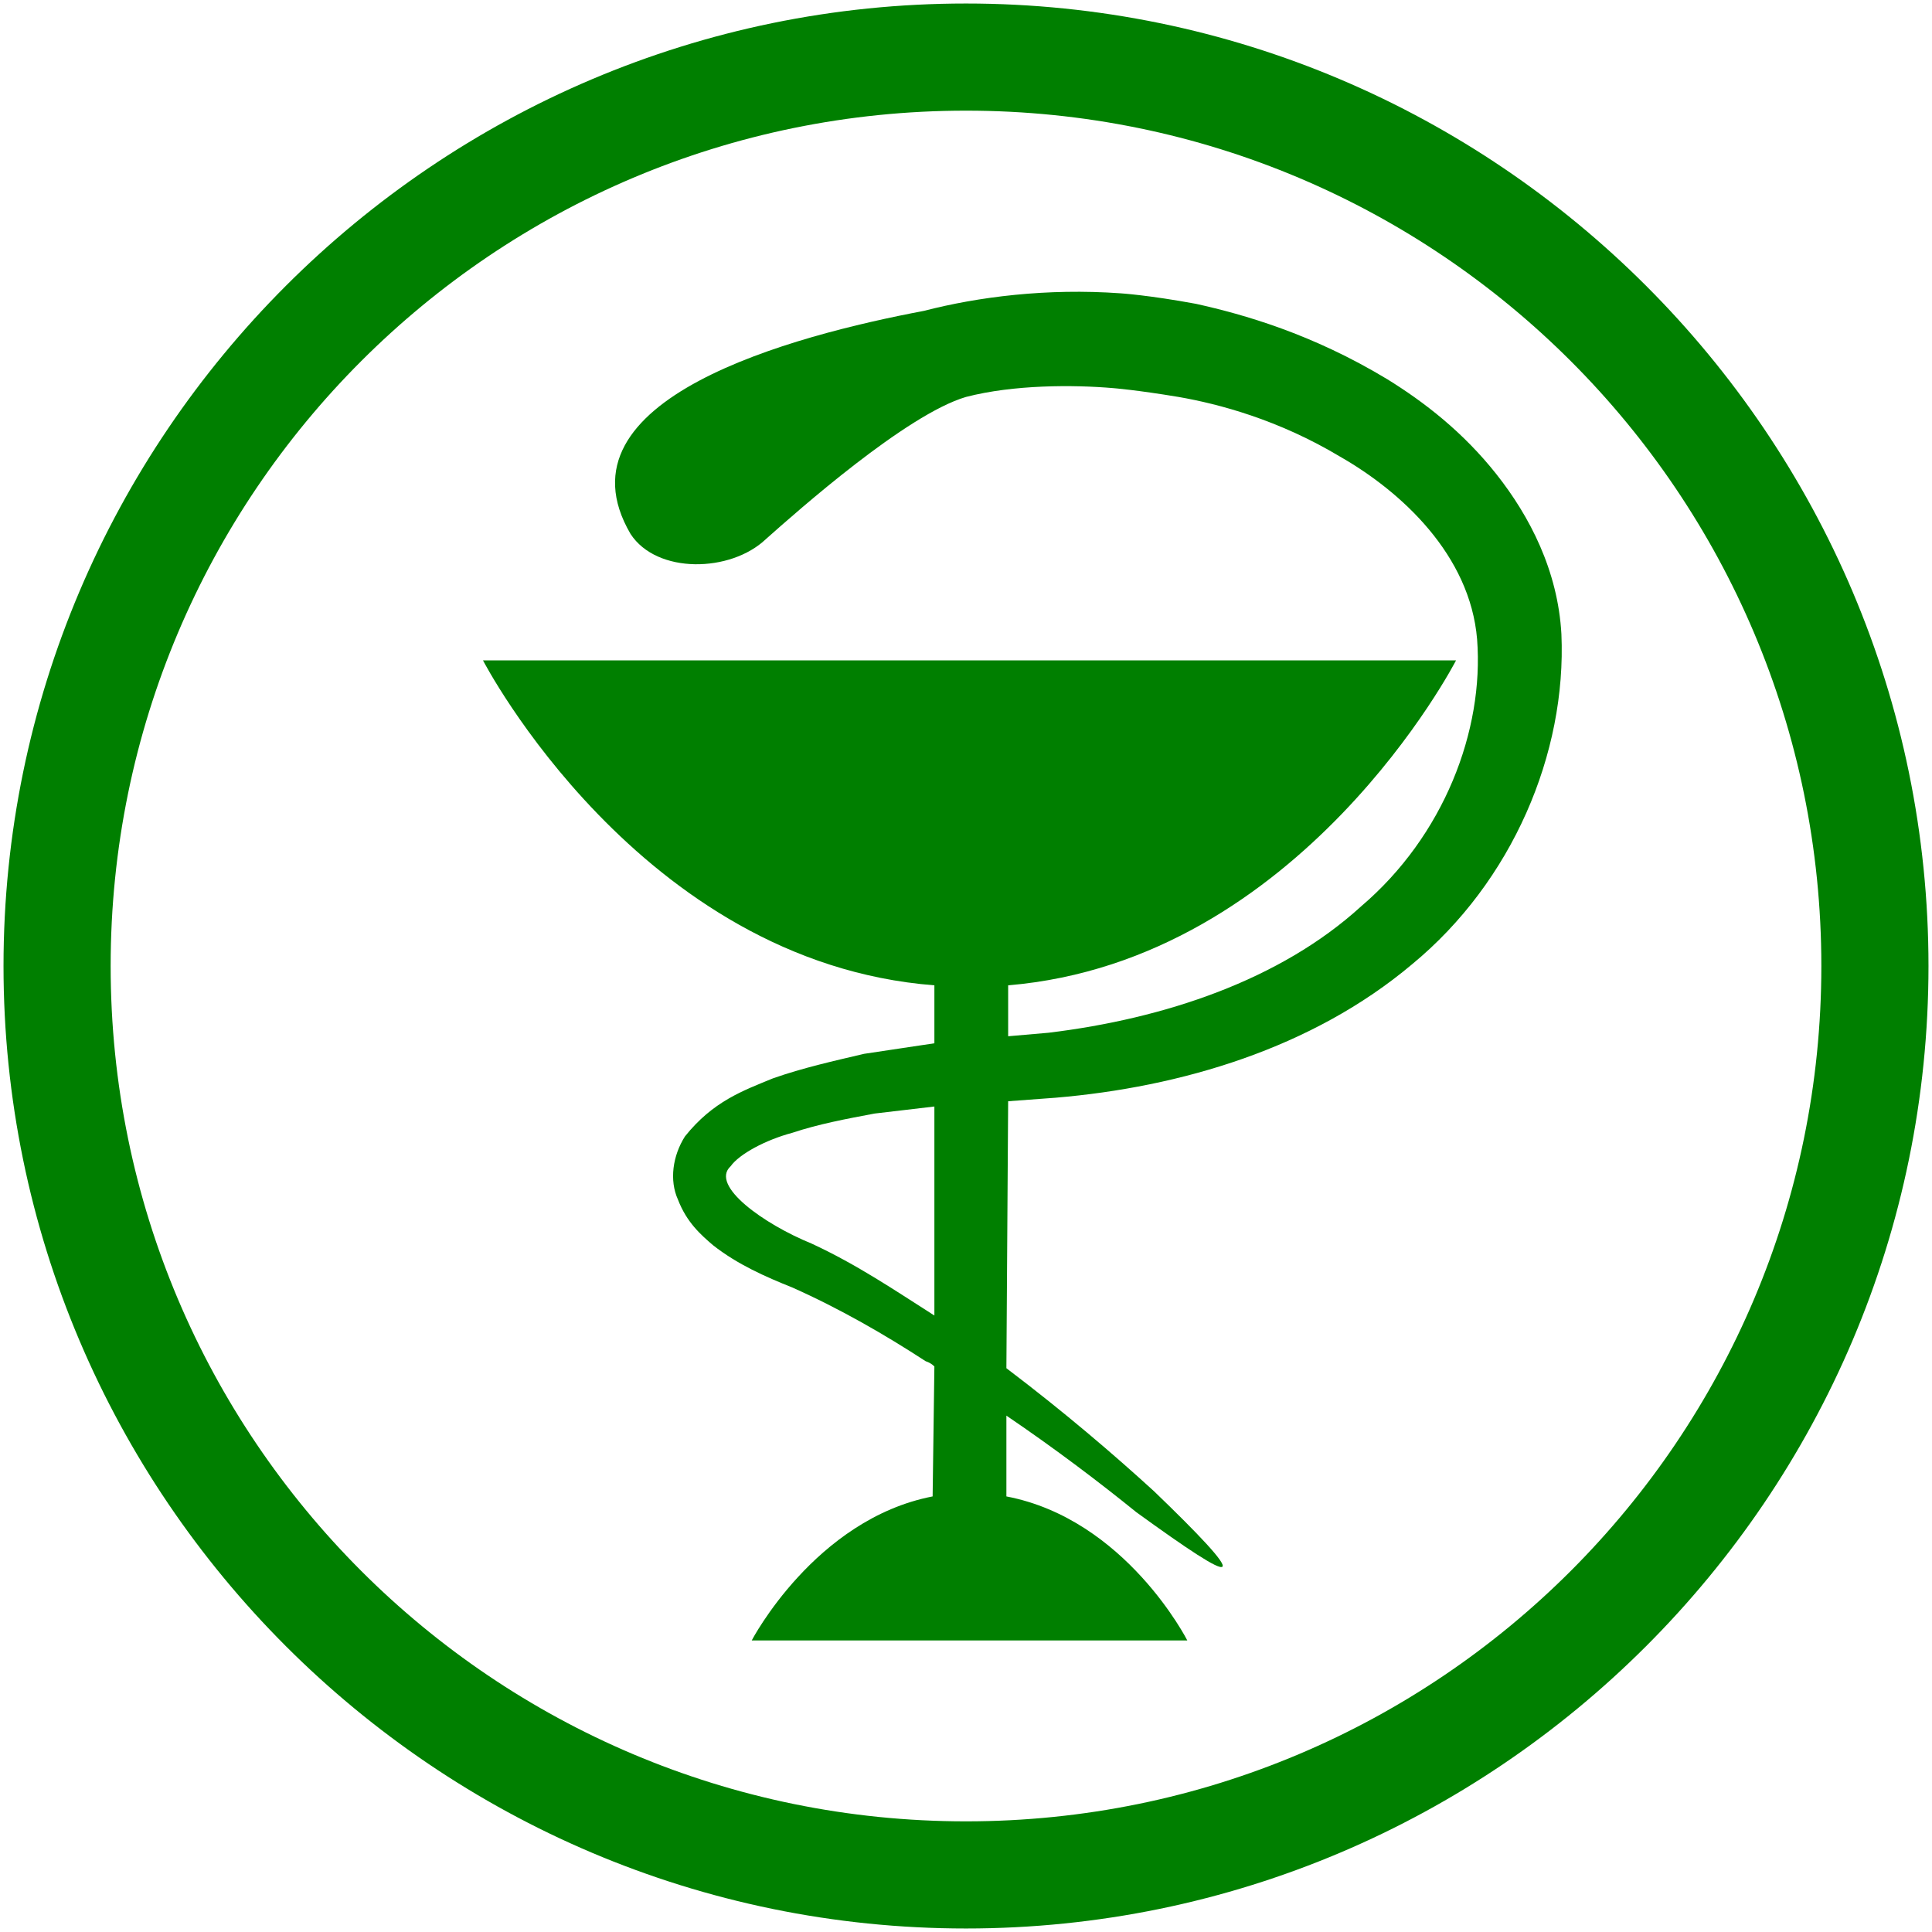
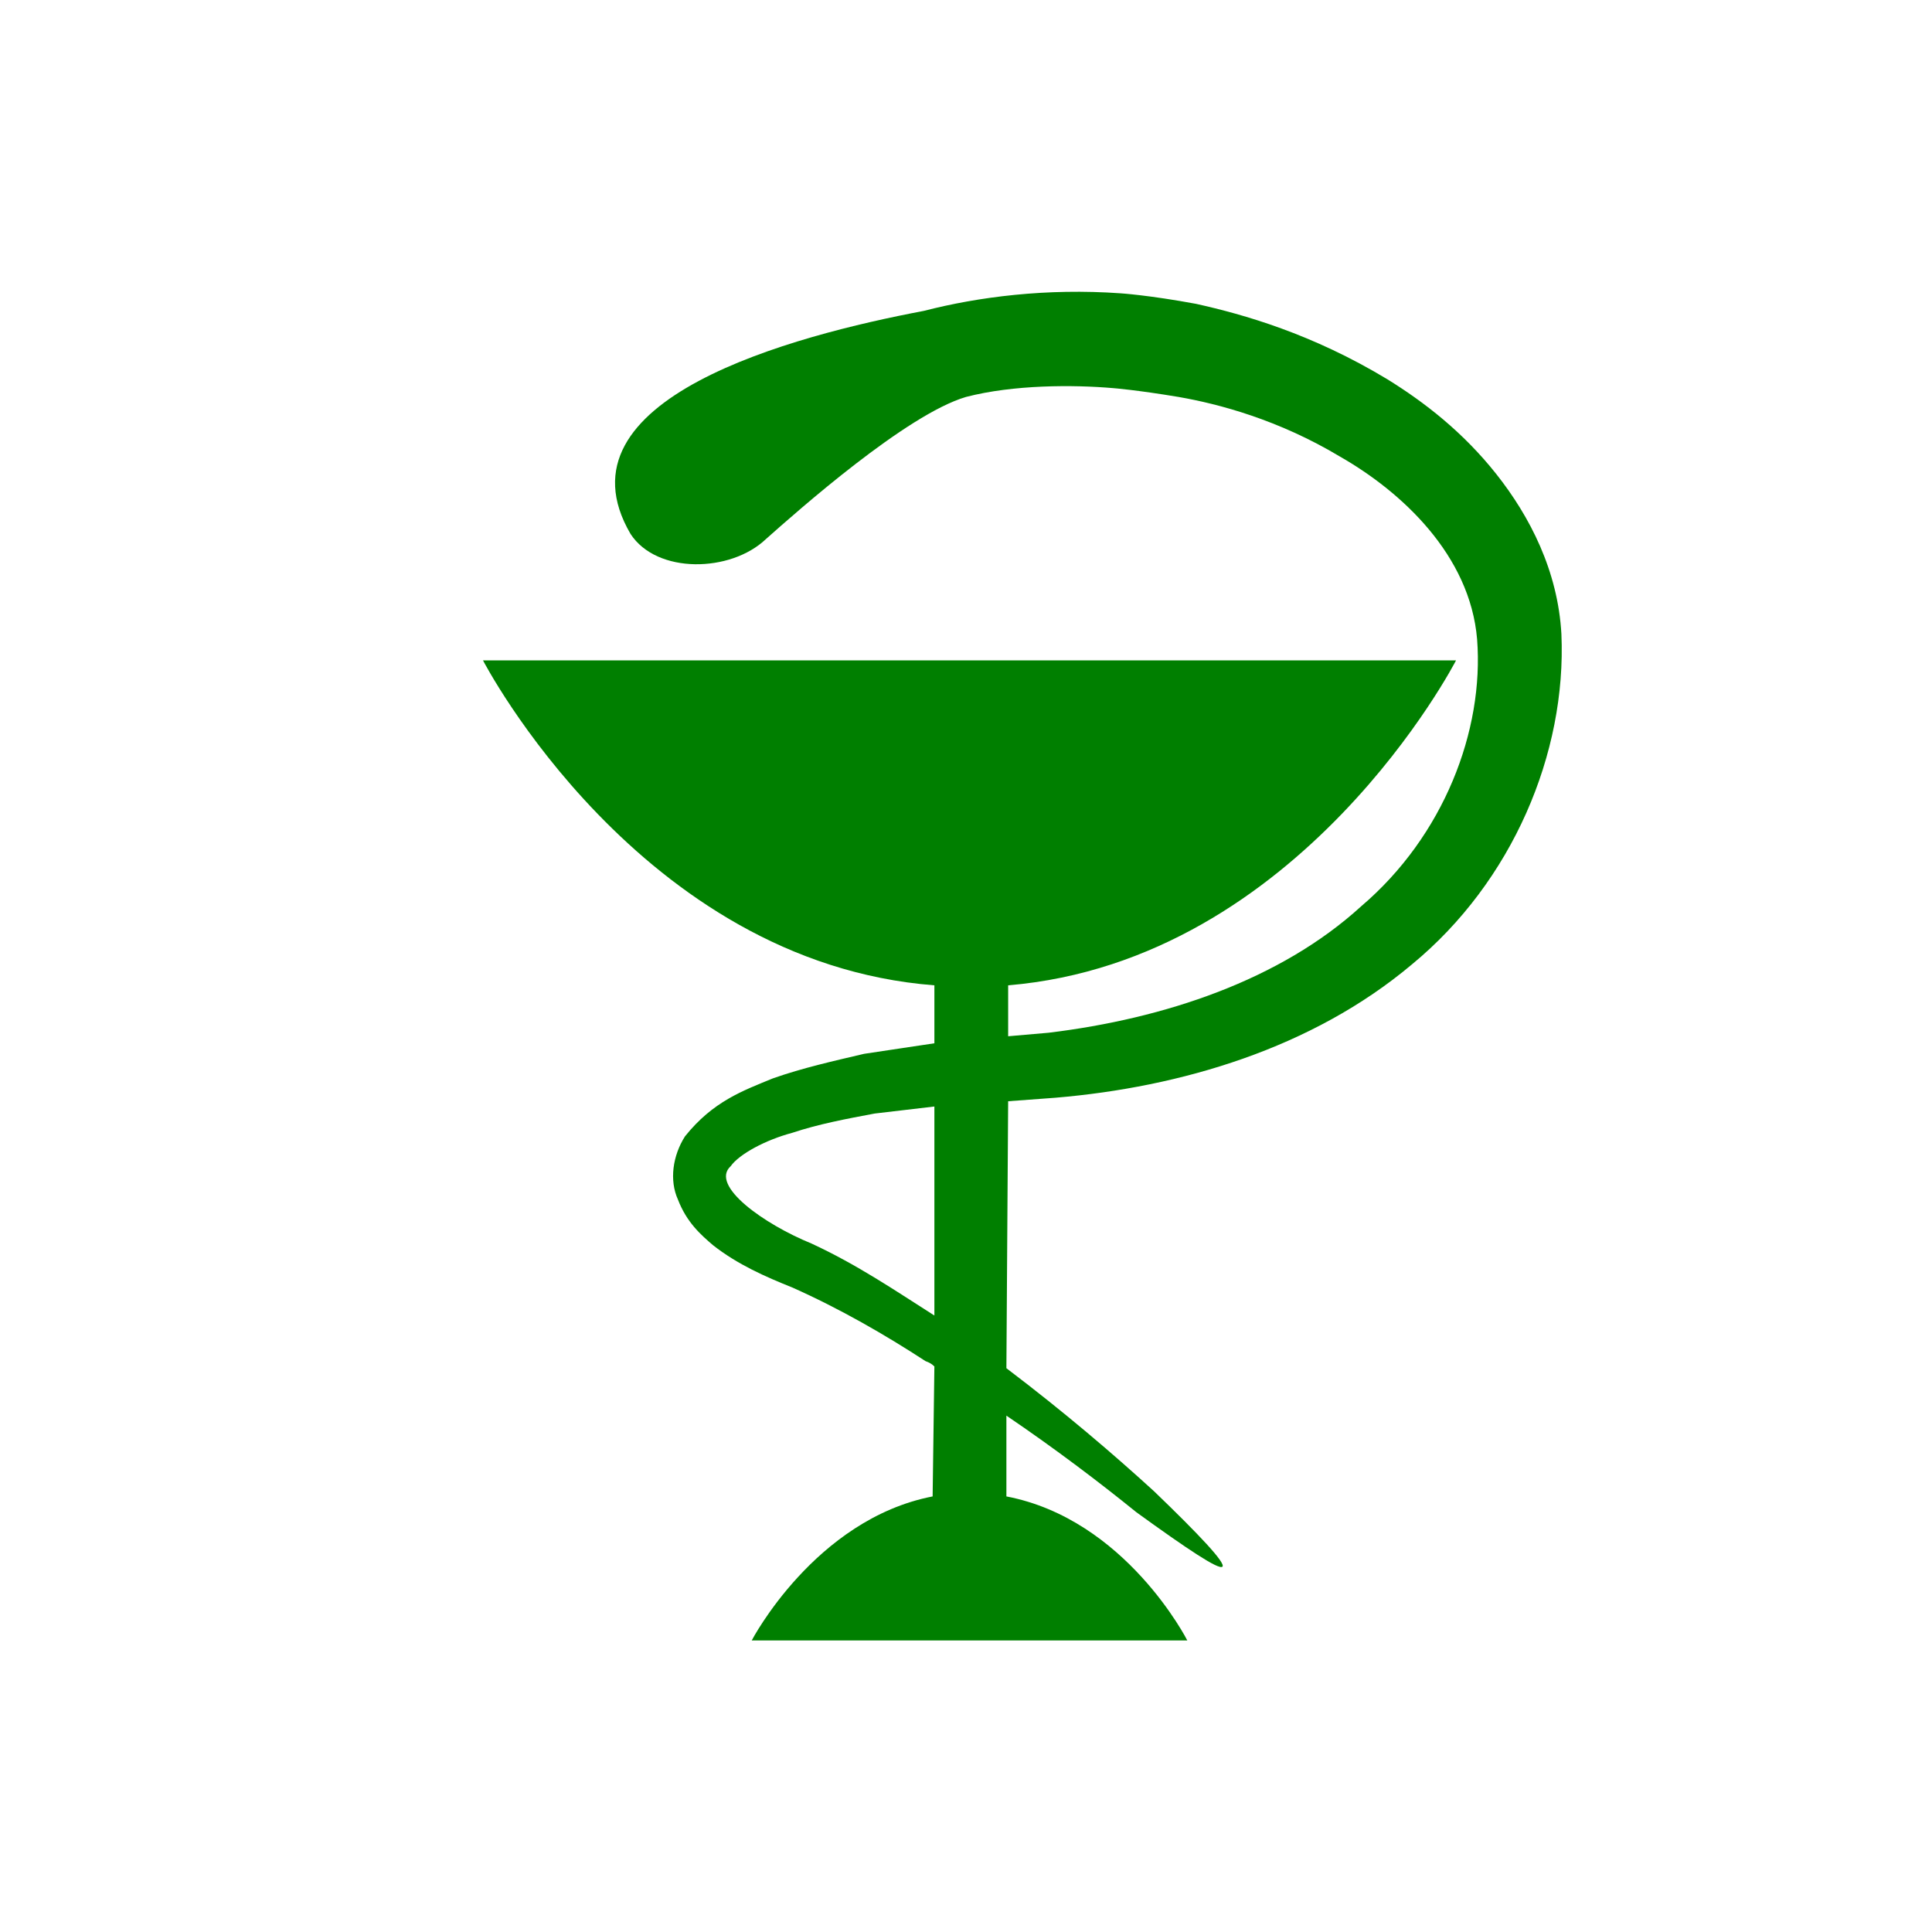
<svg xmlns="http://www.w3.org/2000/svg" version="1.2" viewBox="0 0 110 110" width="80" height="80">
  <title>noun-medicine-100331-008000-svg</title>
  <style>
		.s0 { fill: #007f00 } 
	</style>
  <g id="Layer">
-     <path id="Layer" fill-rule="evenodd" class="s0" d="m109.8 55c0 30.2-24.6 54.8-54.8 54.8-30.2 0-54.8-24.6-54.8-54.8 0-30.2 24.6-54.8 54.8-54.8 30.2 0 54.8 24.6 54.8 54.8zm-6.1 0c0-26.9-21.8-48.7-48.7-48.7-26.9 0-48.7 21.8-48.7 48.7 0 26.9 21.8 48.7 48.7 48.7 26.9 0 48.7-21.8 48.7-48.7z" />
    <path id="Layer" fill-rule="evenodd" class="s0" d="m85.2 27c1.9 2.4 3.5 5.5 3.7 9.1 0.3 6.8-2.8 14.1-8.5 18.8-5.7 4.8-13.2 7-20.3 7.6q-1.4 0.1-2.7 0.2l-0.1 15.2c3.3 2.5 6.1 4.9 8.4 7 2.6 2.5 4.1 4.1 3.9 4.3-0.2 0.2-2-1-4.9-3.1-2.1-1.7-4.6-3.6-7.4-5.5v4.6c6.8 1.3 10.3 8.2 10.3 8.2h-10.3-2.1-12.4c0 0 3.6-6.9 10.3-8.2l0.1-7.4q-0.2-0.2-0.5-0.3c-2.3-1.5-4.9-3-7.6-4.2-1.5-0.6-3.1-1.3-4.5-2.4-0.7-0.6-1.5-1.3-2-2.6-0.5-1.1-0.3-2.5 0.4-3.6 1.6-2 3.3-2.6 5-3.3 1.7-0.6 3.5-1 5.2-1.4 1.3-0.2 2.7-0.4 4-0.6v-3.3c-16.8-1.3-25.7-18.5-25.7-18.5h27.7 27.7c0 0-8.8 17.1-25.5 18.5v2.9q1.2-0.1 2.3-0.2c6.6-0.8 13.2-3 17.8-7.2 4.7-4 7-10 6.6-15.2-0.4-4.8-4.3-8.4-7.8-10.4-3.5-2.1-6.9-3-9.2-3.4-2.4-0.4-3.7-0.5-3.7-0.5-2.3-0.2-5.7-0.2-8.4 0.5-3.4 1-9.6 6.5-11.4 8.1-2 1.9-6.2 2-7.7-0.3-4.5-7.7 9.3-11.3 16.7-12.7 3.1-0.8 7-1.3 11.2-1 0 0 1.6 0.1 4.3 0.6 2.7 0.6 6.6 1.7 10.9 4.3 2.1 1.3 4.3 3 6.2 5.4zm-32 36q-1.7 0.2-3.4 0.4c-1.6 0.3-3.2 0.6-4.7 1.1-1.5 0.4-3 1.2-3.5 1.9-1.2 1.1 1.9 3.3 4.6 4.4 2.6 1.2 4.8 2.7 7 4.1z" />
  </g>
</svg>